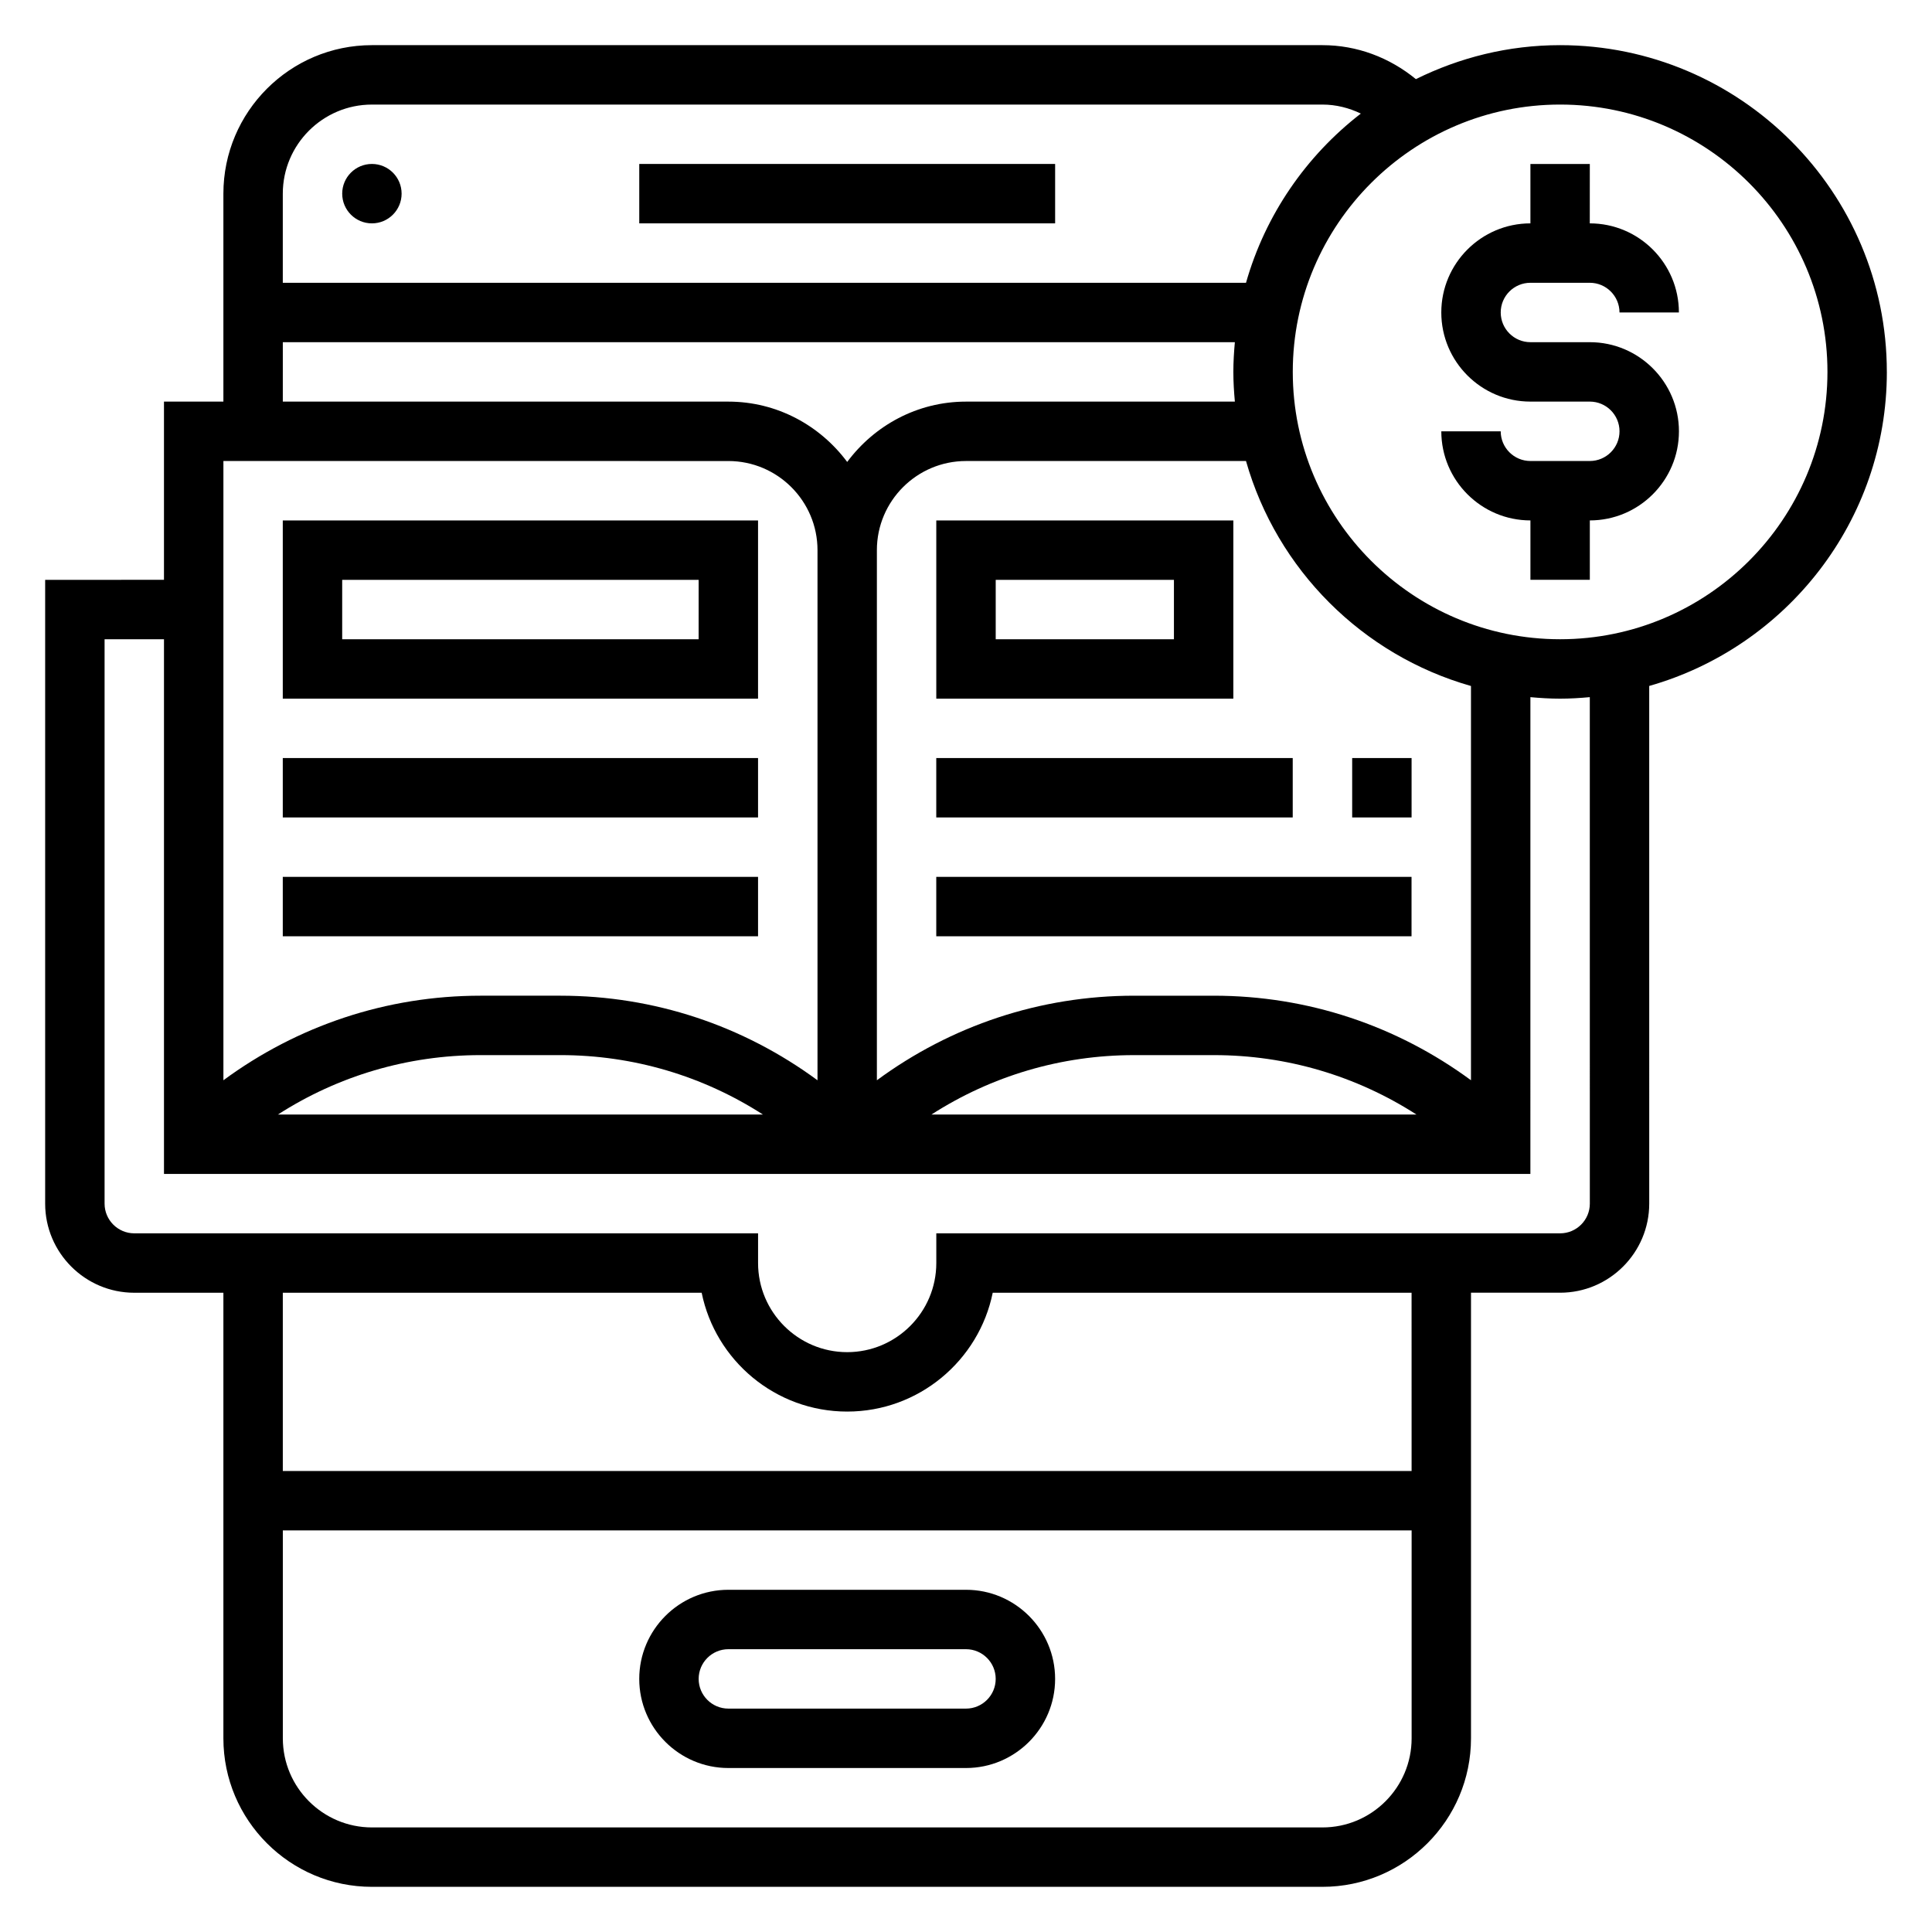
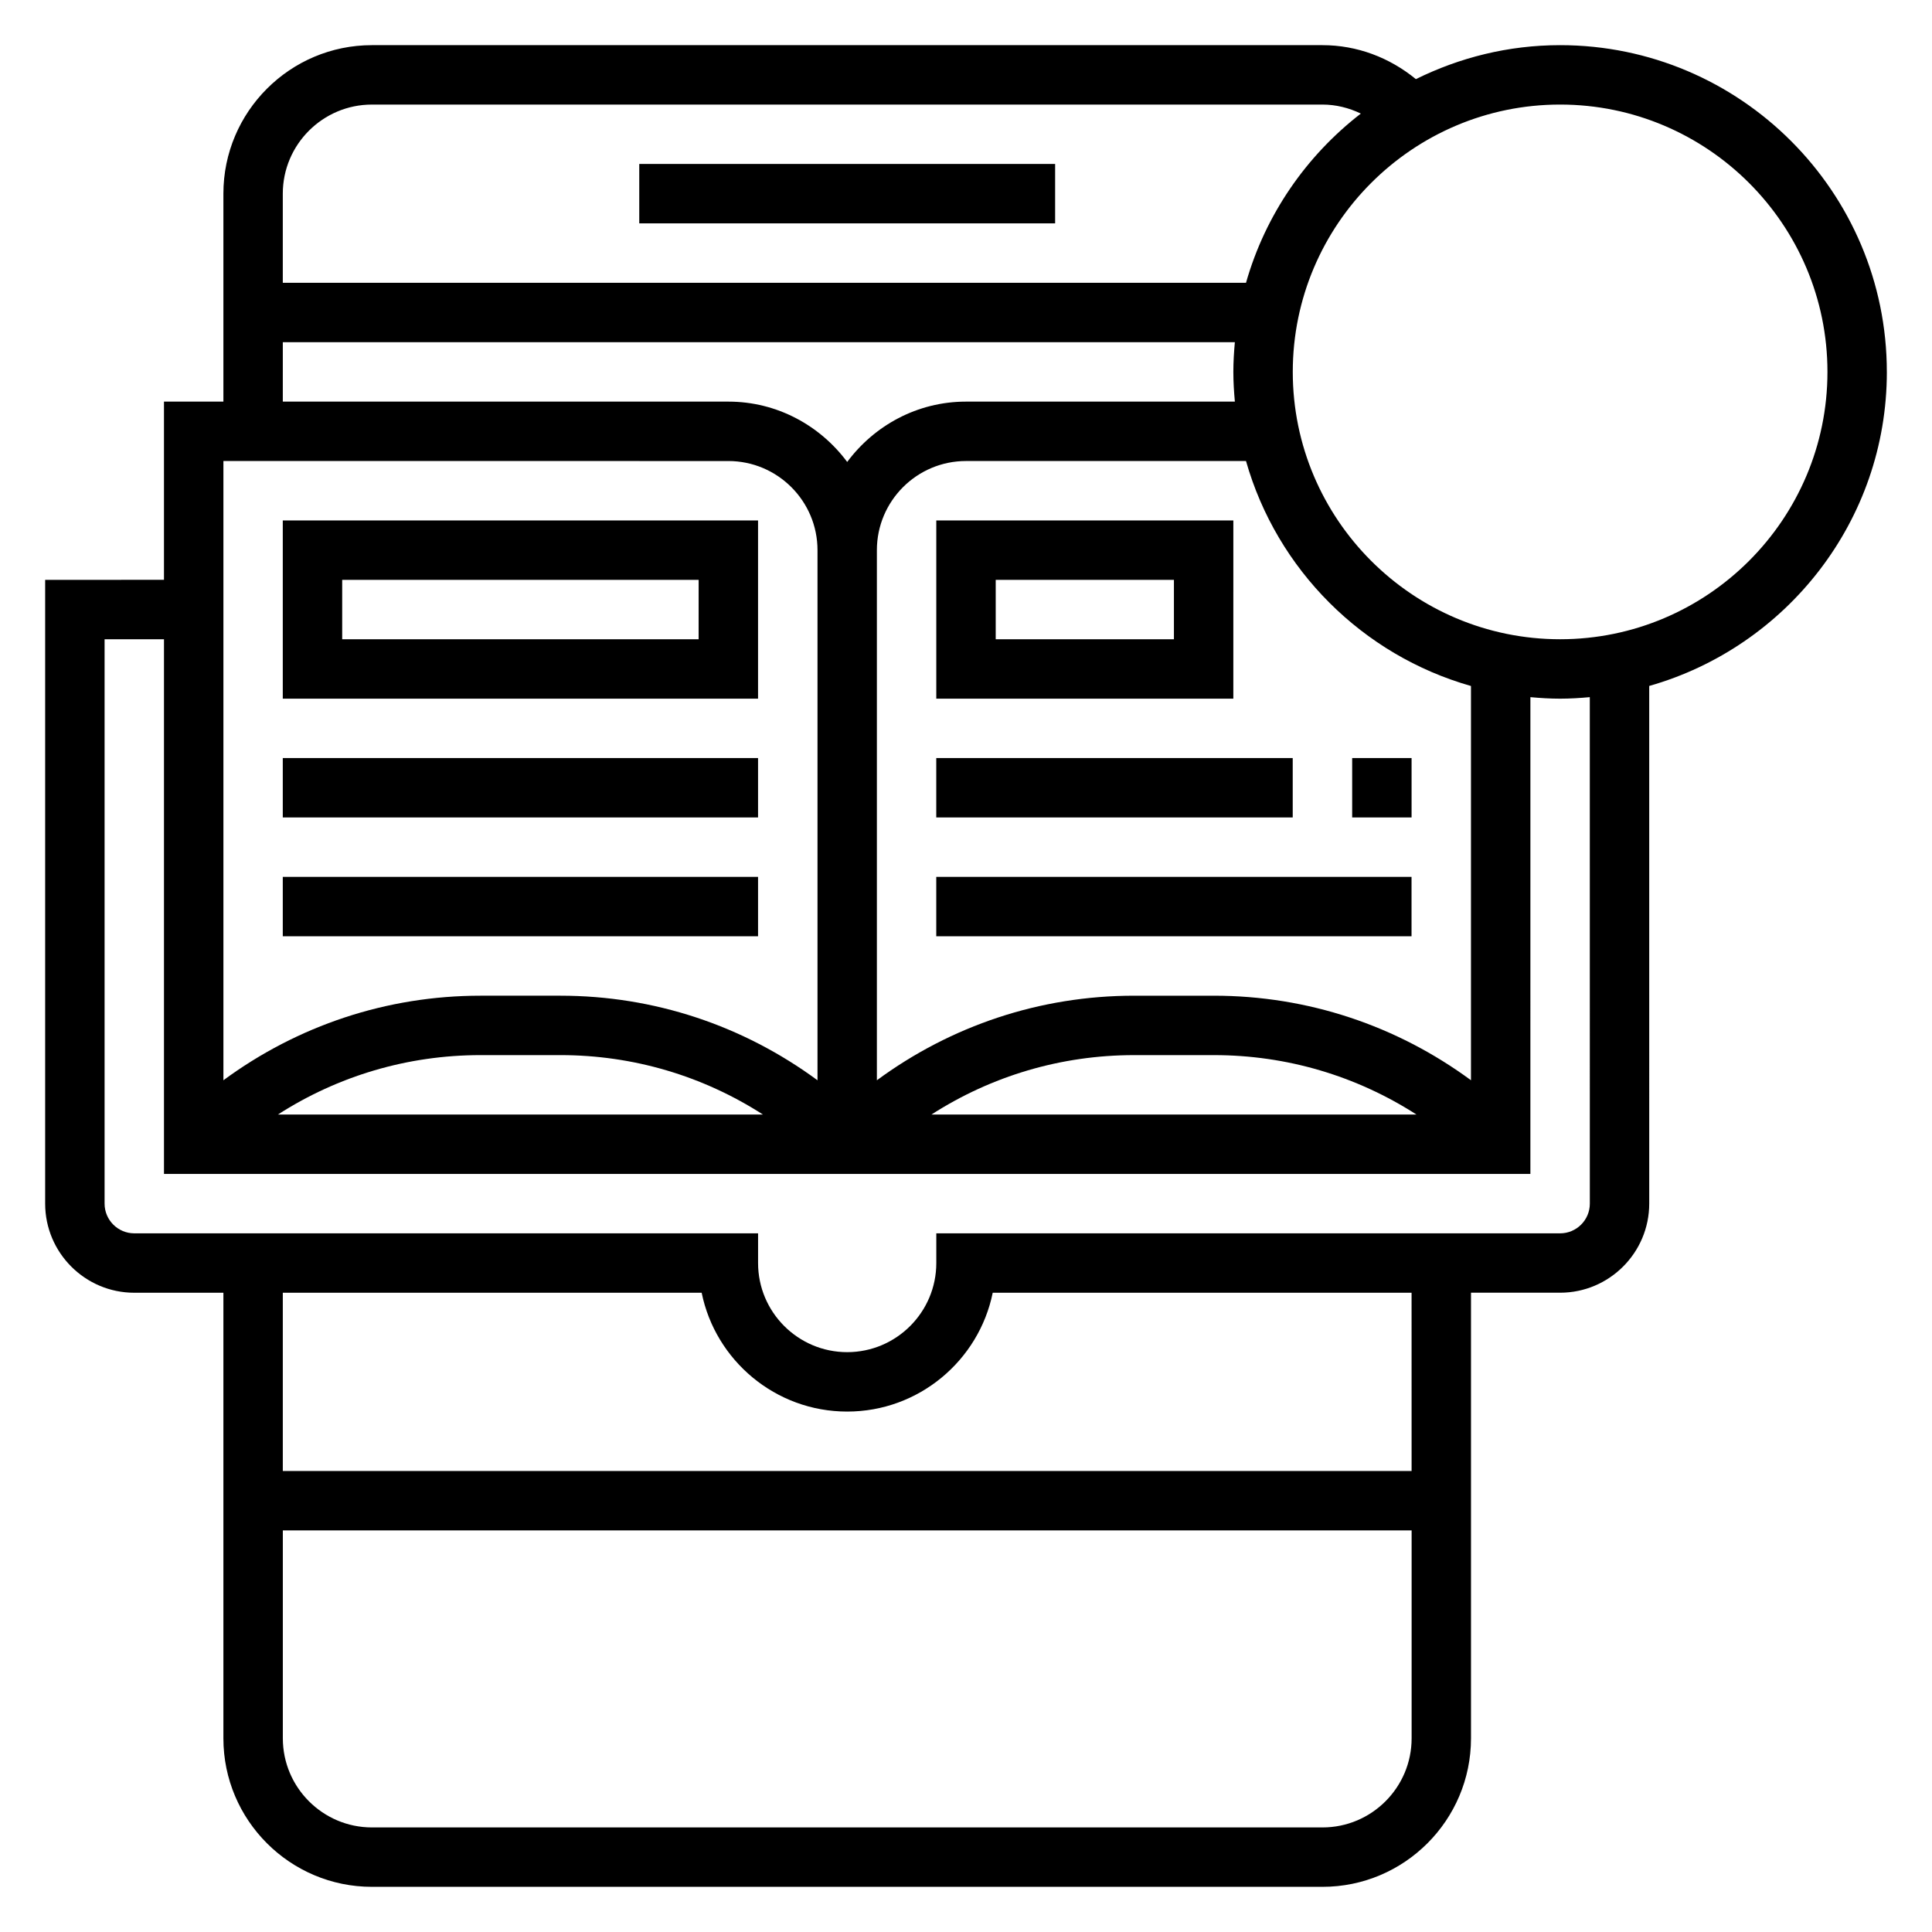
<svg xmlns="http://www.w3.org/2000/svg" fill="#000000" width="800px" height="800px" version="1.1" viewBox="144 144 512 512">
  <g>
-     <path d="m549.57 218.94h15.742c4.336 0 7.871 3.527 7.871 7.871h15.742c0-13.02-10.598-23.617-23.617-23.617l0.008-15.742h-15.742v15.742c-13.02 0-23.617 10.598-23.617 23.617s10.598 23.617 23.617 23.617h15.742c4.336 0 7.871 3.527 7.871 7.871s-3.535 7.871-7.871 7.871h-15.742c-4.336 0-7.871-3.527-7.871-7.871h-15.742c0 13.02 10.598 23.617 23.617 23.617v15.742h15.742v-15.742c13.02 0 23.617-10.598 23.617-23.617s-10.598-23.617-23.617-23.617h-15.742c-4.336 0-7.871-3.527-7.871-7.871-0.008-4.344 3.527-7.871 7.863-7.871z" />
    <path d="m644.03 242.56c0-47.742-38.848-86.594-86.594-86.594-13.73 0-26.672 3.297-38.211 9.004-7.004-5.727-15.594-9.004-24.766-9.004h-251.9c-21.703 0-39.359 17.656-39.359 39.359v55.105h-15.746v47.23l-31.488 0.004v165.31c0 13.02 10.598 23.617 23.617 23.617h23.617v118.08c0 21.703 17.656 39.359 39.359 39.359h251.91c21.703 0 39.359-17.656 39.359-39.359v-118.09h23.617c13.02 0 23.617-10.598 23.617-23.617l-0.004-137.18c36.289-10.32 62.977-43.691 62.977-83.238zm-401.47-70.848h251.91c3.59 0 7.016 0.875 10.164 2.387-14.473 11.184-25.297 26.801-30.43 44.844h-255.26v-23.617c0-13.02 10.598-23.613 23.617-23.613zm291.27 258.57c-19.664-14.477-43.266-22.41-68.148-22.41h-21.152c-24.883 0-48.484 7.934-68.148 22.41v-140.49c0-13.02 10.598-23.617 23.617-23.617h74.203c8.18 28.773 30.852 51.445 59.621 59.621v104.49zm-14.461 9.078h-128.52c15.887-10.211 34.344-15.742 53.688-15.742h21.152c19.332-0.004 37.793 5.531 53.68 15.742zm-300.42-204.67h252.3c-0.234 2.598-0.398 5.211-0.398 7.871s0.164 5.273 0.402 7.871h-71.25c-12.918 0-24.309 6.344-31.488 15.988-7.18-9.645-18.57-15.988-31.488-15.988h-118.08zm118.08 31.488c13.02 0 23.617 10.598 23.617 23.617v140.49c-19.668-14.48-43.266-22.414-68.148-22.414h-21.152c-24.879 0-48.477 7.934-68.141 22.41v-164.11zm9.152 173.18h-128.52c15.887-10.211 34.344-15.742 53.688-15.742h21.152c19.332-0.004 37.793 5.531 53.676 15.742zm148.29 188.93h-251.9c-13.02 0-23.617-10.598-23.617-23.617v-55.105h299.14v55.105c0 13.02-10.594 23.617-23.617 23.617zm23.617-94.465h-299.14v-47.23h111c3.652 17.941 19.562 31.488 38.566 31.488 19.004 0 34.914-13.547 38.566-31.488l111-0.004zm47.234-70.848c0 4.344-3.535 7.871-7.871 7.871h-165.32v7.871c0 13.02-10.598 23.617-23.617 23.617-13.02 0-23.617-10.598-23.617-23.617v-7.871h-165.31c-4.336 0-7.871-3.527-7.871-7.871v-149.57h15.742v141.7h362.11l0.004-126.35c2.598 0.234 5.211 0.398 7.871 0.398s5.273-0.164 7.871-0.402zm-7.875-149.57c-39.062 0-70.848-31.781-70.848-70.848 0-39.07 31.789-70.848 70.848-70.848 39.062 0 70.848 31.781 70.848 70.848 0.004 39.066-31.785 70.848-70.848 70.848z" />
-     <path d="m400 565.31h-62.977c-13.02 0-23.617 10.598-23.617 23.617 0 13.02 10.598 23.617 23.617 23.617h62.977c13.02 0 23.617-10.598 23.617-23.617-0.004-13.023-10.598-23.617-23.617-23.617zm0 31.488h-62.977c-4.336 0-7.871-3.527-7.871-7.871s3.535-7.871 7.871-7.871h62.977c4.336 0 7.871 3.527 7.871 7.871s-3.535 7.871-7.871 7.871z" />
-     <path d="m250.43 195.32c0 4.348-3.523 7.875-7.871 7.875s-7.871-3.527-7.871-7.875c0-4.348 3.523-7.871 7.871-7.871s7.871 3.523 7.871 7.871" />
    <path d="m313.41 187.45h110.21v15.742h-110.21z" />
    <path d="m470.85 281.92h-78.723v47.23h78.719zm-15.746 31.488h-47.23v-15.742h47.23z" />
    <path d="m392.12 376.38h125.95v15.742h-125.95z" />
    <path d="m502.34 344.89h15.742v15.742h-15.742z" />
    <path d="m392.12 344.89h94.465v15.742h-94.465z" />
    <path d="m344.89 281.92h-125.95v47.23h125.95zm-15.746 31.488h-94.461v-15.742h94.465z" />
    <path d="m218.94 344.89h125.95v15.742h-125.95z" />
    <path d="m218.94 376.38h125.95v15.742h-125.95z" />
  </g>
</svg>